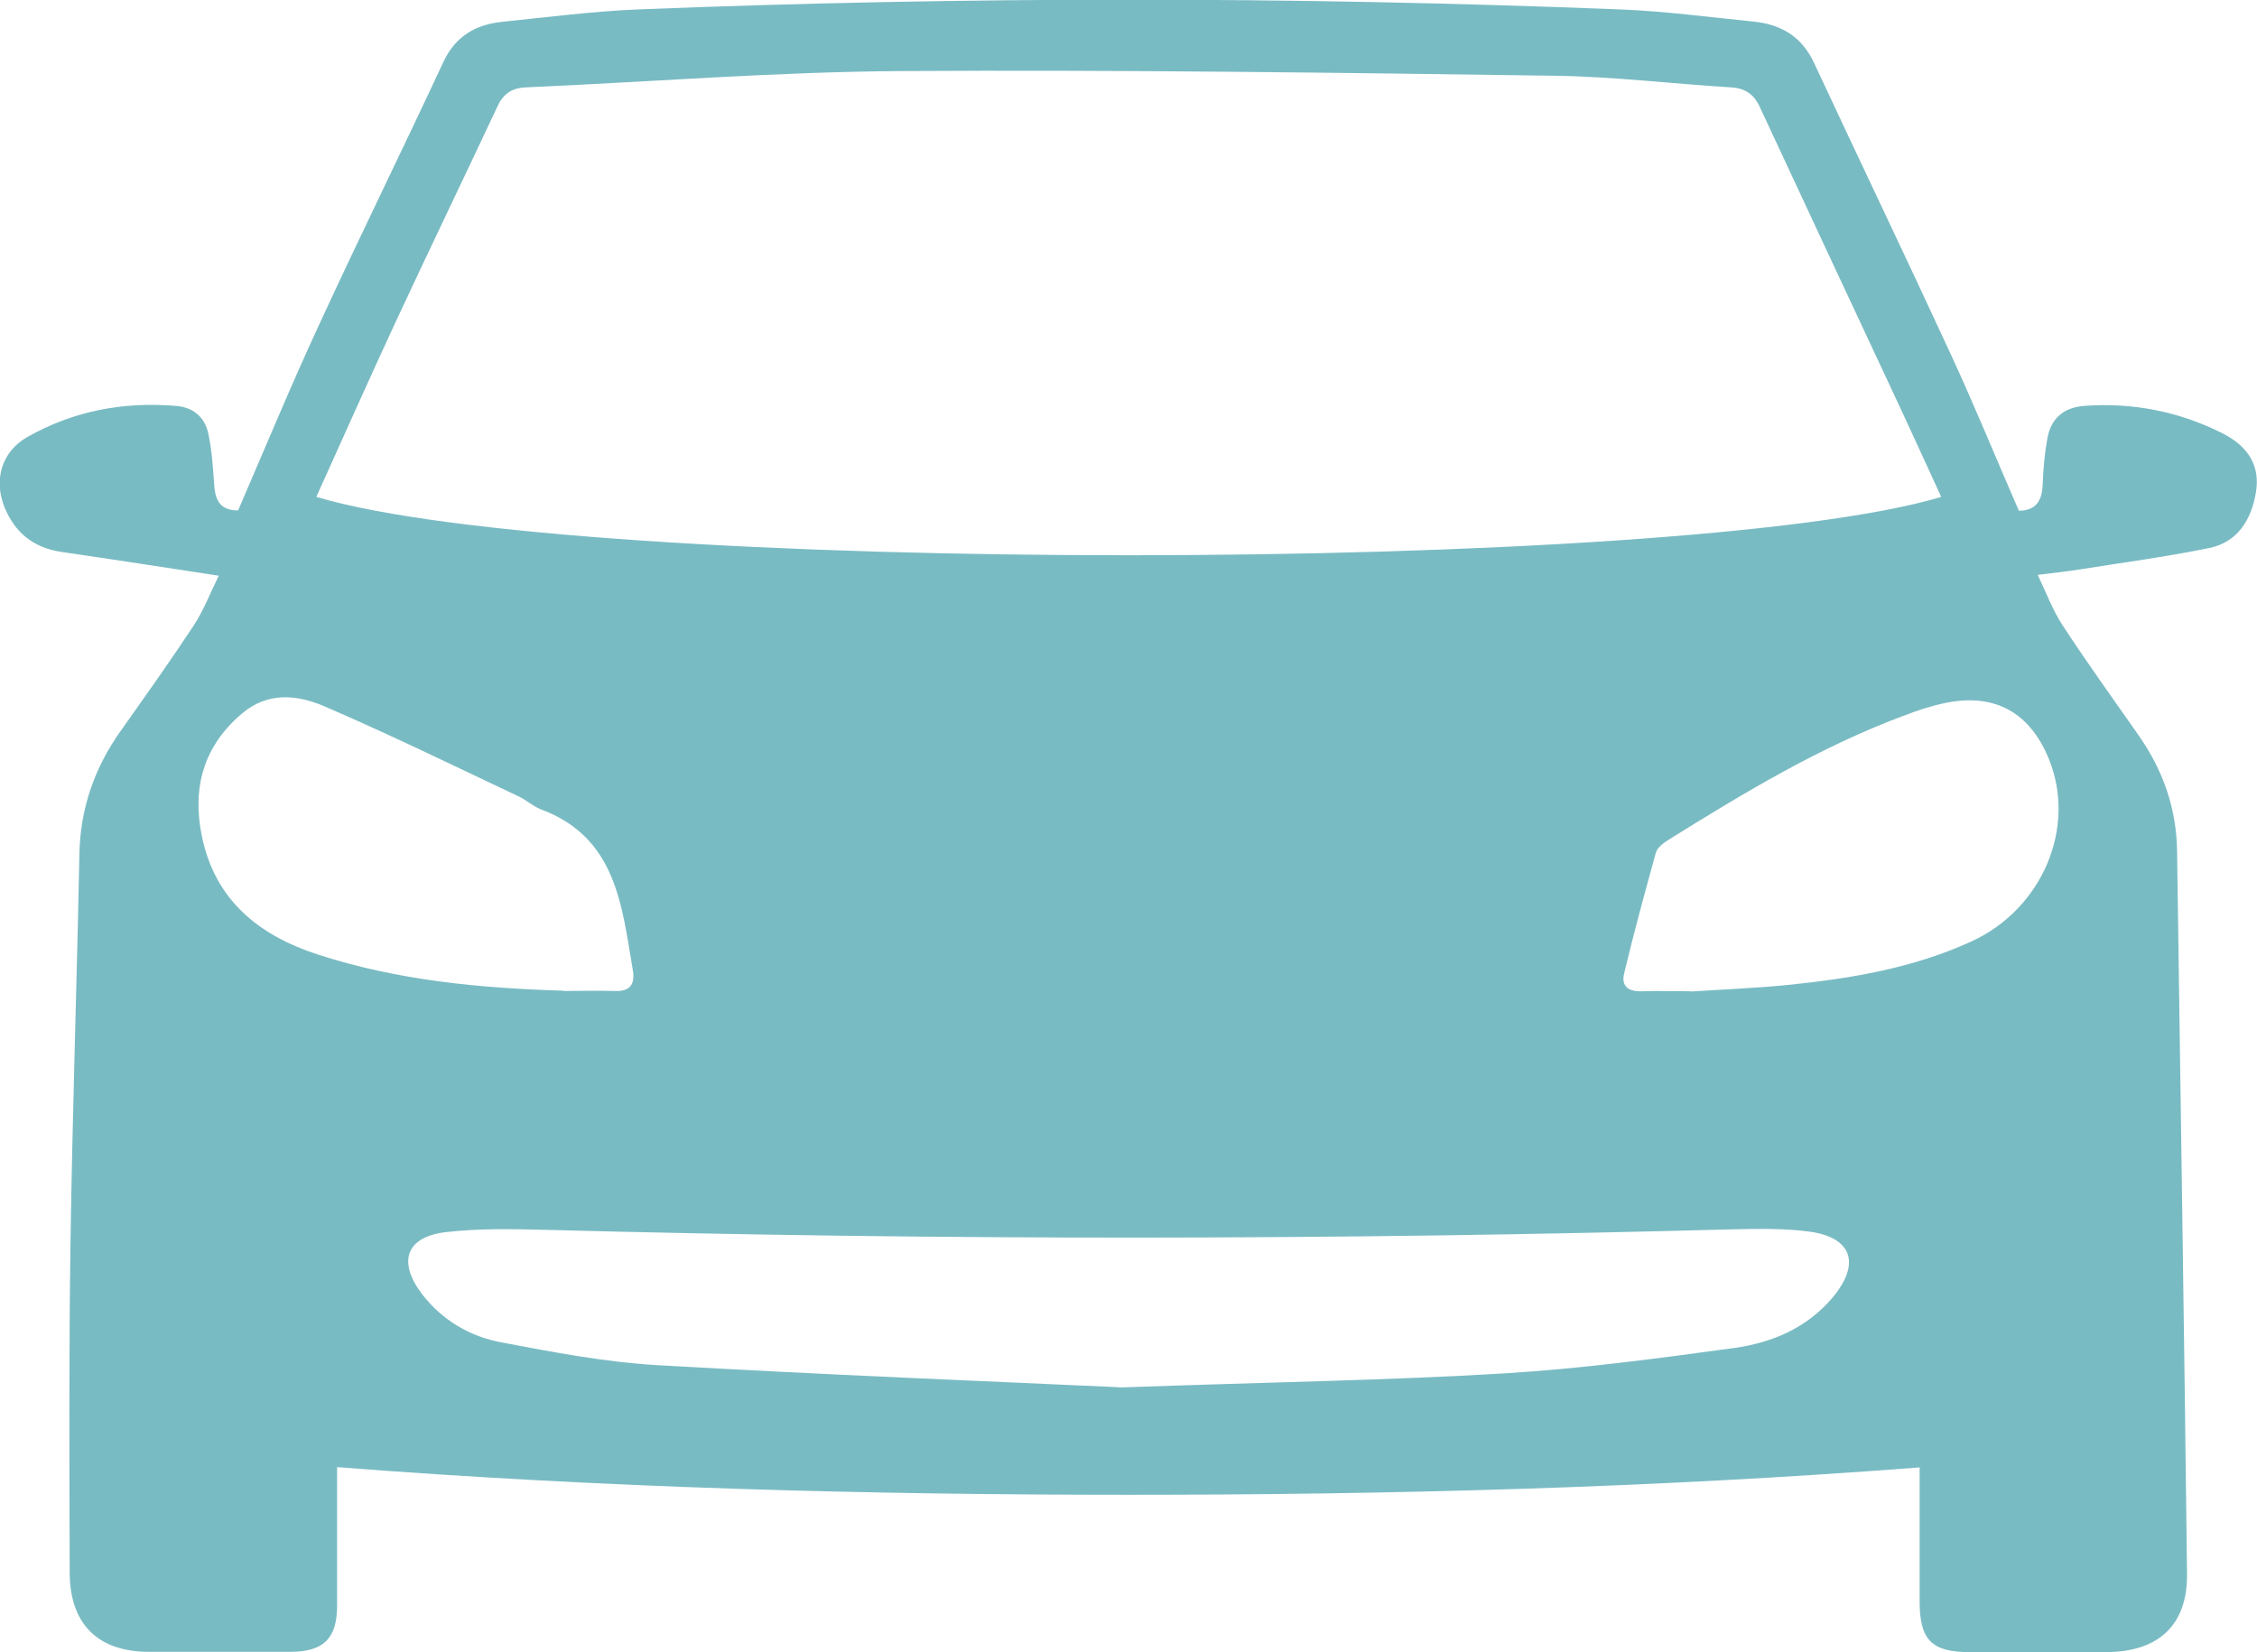
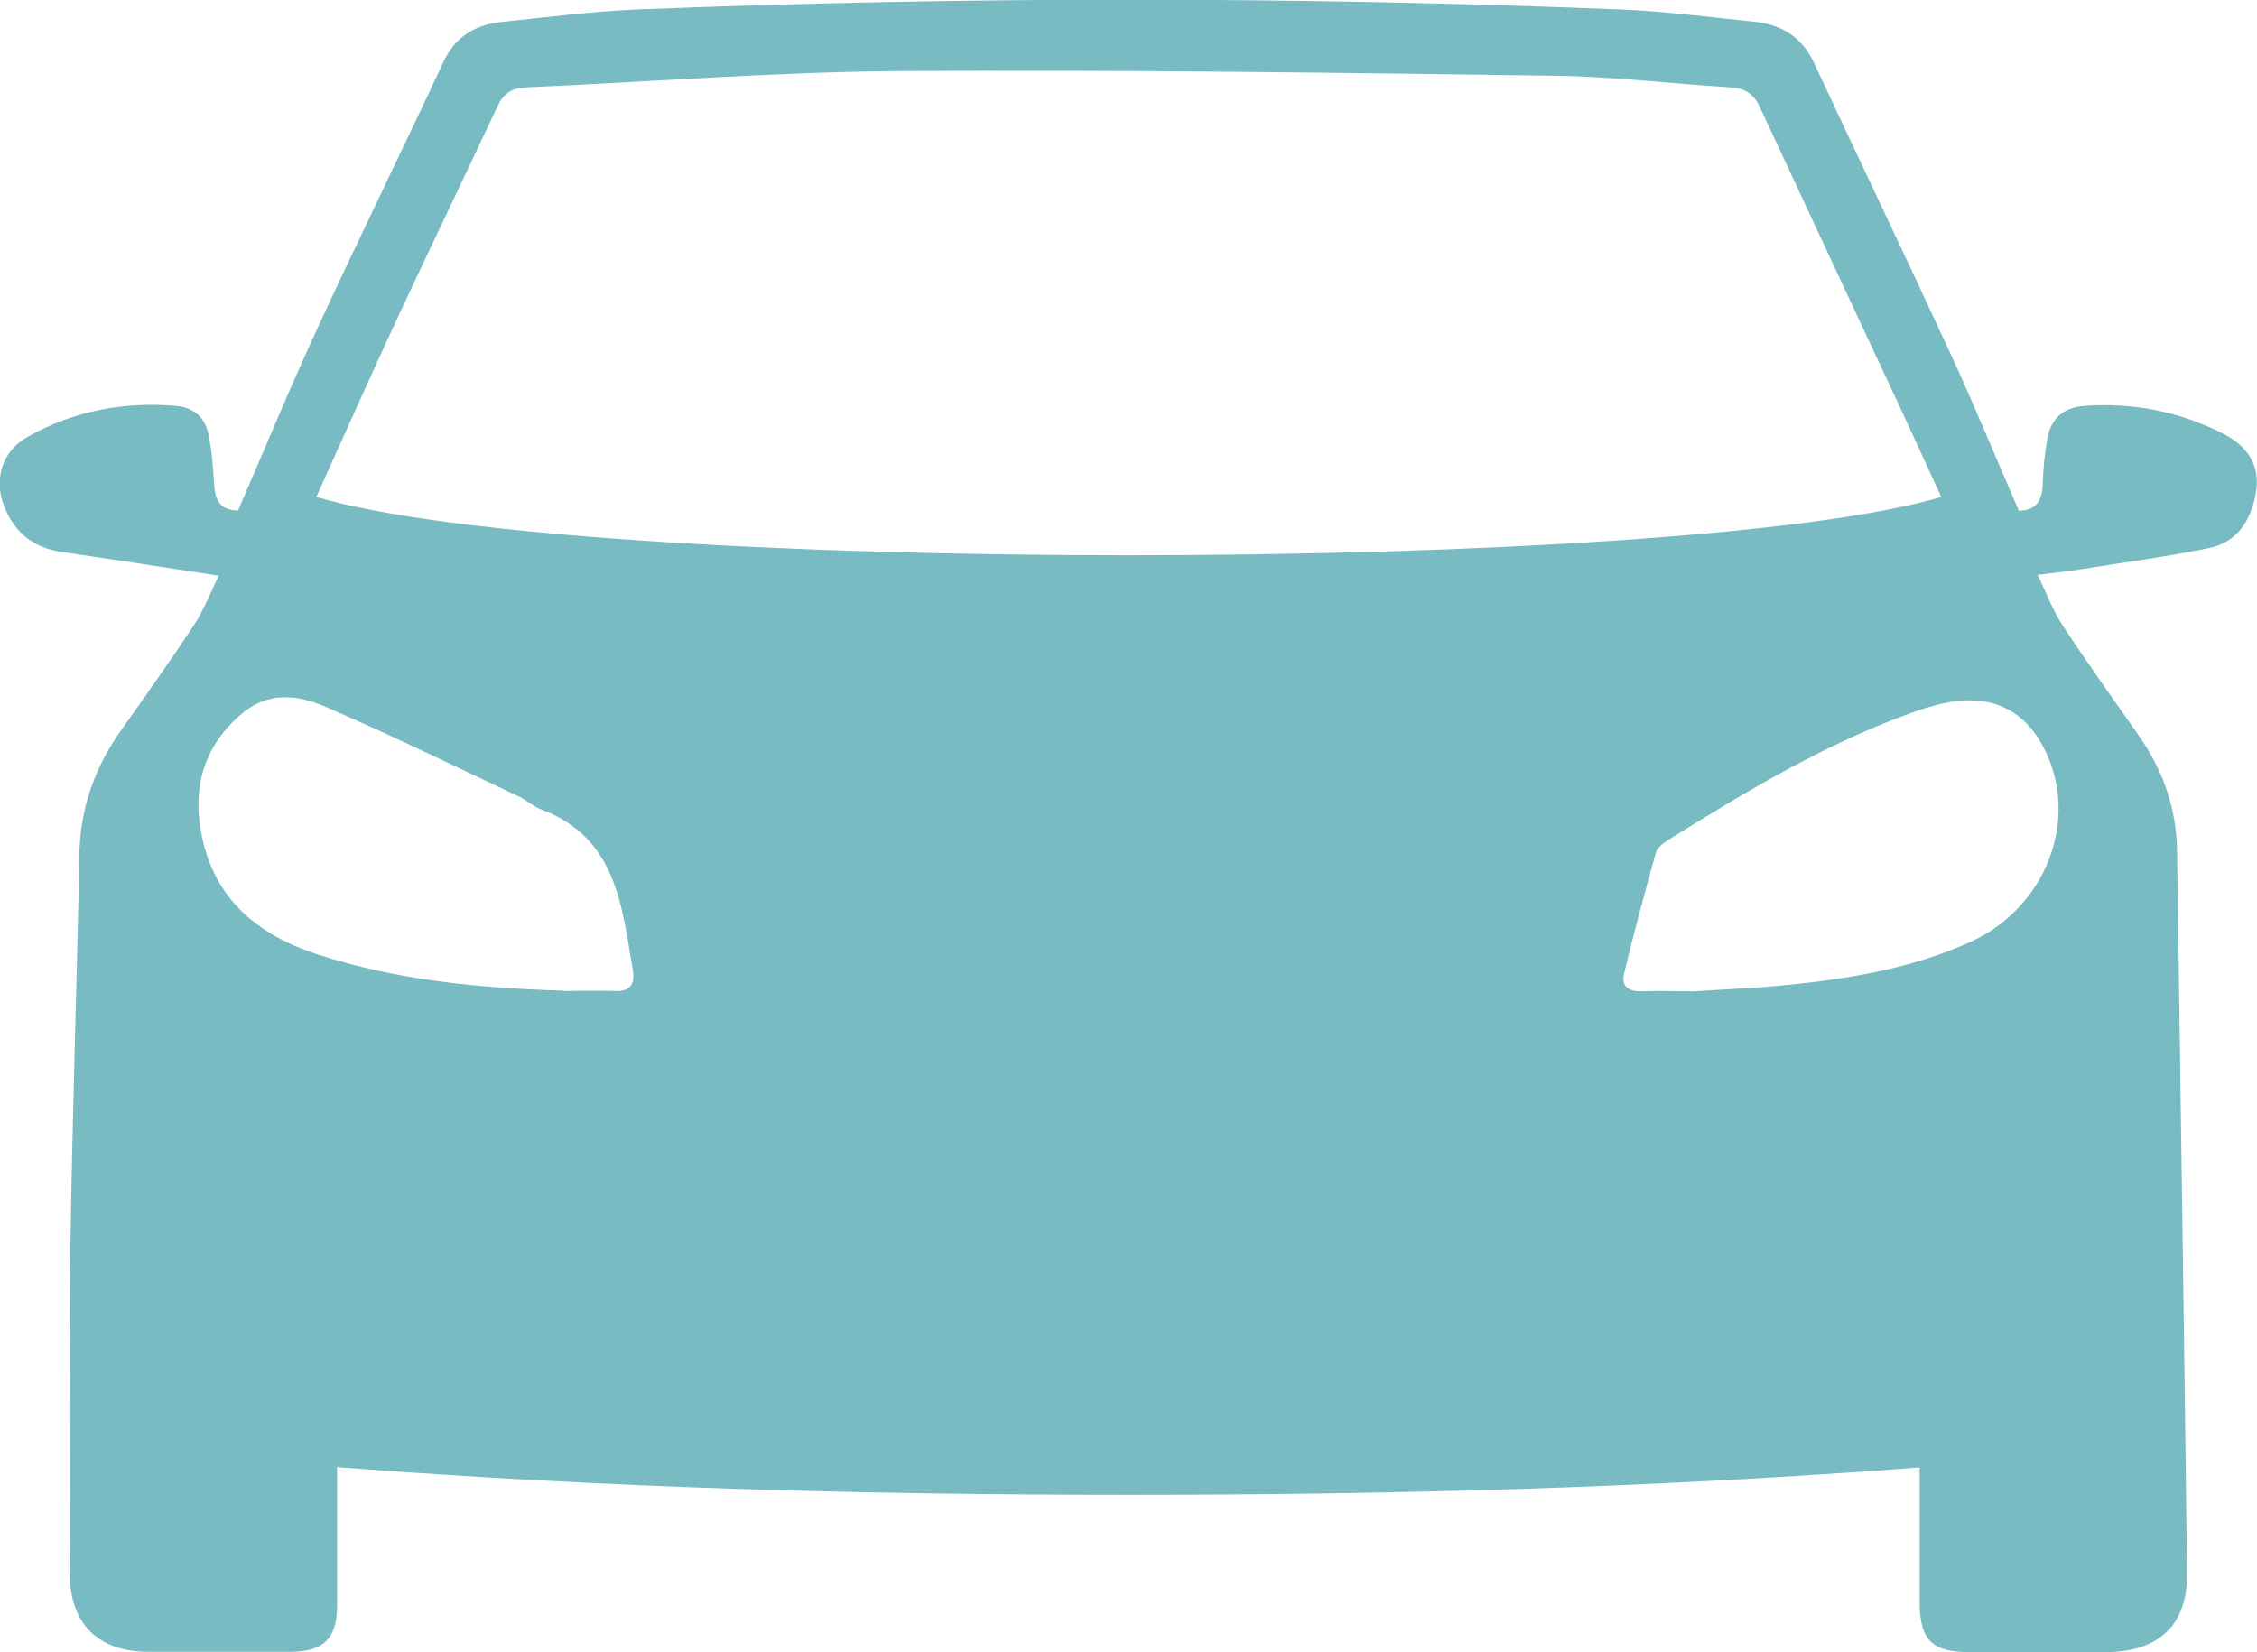
<svg xmlns="http://www.w3.org/2000/svg" id="Laag_1" viewBox="0 0 81.62 59.76">
  <defs>
    <style>.cls-1{fill:#79bbc3;}</style>
  </defs>
-   <path class="cls-1" d="M73,18.47c.64,0,.85-.37,.87-.96,.02-.56,.07-1.12,.17-1.66,.13-.72,.59-1.11,1.32-1.17,1.77-.13,3.45,.2,5.03,1,.94,.48,1.35,1.2,1.19,2.13-.16,.98-.66,1.8-1.69,2.01-1.56,.32-3.15,.53-4.72,.78-.45,.07-.89,.12-1.48,.19,.31,.65,.54,1.27,.89,1.81,.89,1.36,1.84,2.68,2.77,4.01,.88,1.26,1.36,2.64,1.38,4.18,.12,8.71,.26,17.42,.36,26.13,.02,1.85-1.03,2.82-2.91,2.83-1.65,0-3.3,0-4.96,0-1.36,0-1.8-.44-1.8-1.83,0-1.33,0-2.66,0-4,0-.26,0-.52,0-.85-9.59,.74-19.08,.99-28.59,.99-9.51,0-19.01-.25-28.64-1,0,.67,0,1.3,0,1.92,0,1.04,0,2.08,0,3.12-.01,1.16-.49,1.63-1.67,1.64-1.71,0-3.41,0-5.12,0-1.85,0-2.87-.99-2.88-2.86-.01-4-.03-7.99,.03-11.99,.07-4.66,.23-9.32,.32-13.98,.03-1.66,.54-3.13,1.49-4.47,.89-1.26,1.79-2.52,2.64-3.81,.36-.55,.6-1.17,.91-1.81-1.97-.3-3.83-.59-5.69-.86-1.02-.15-1.7-.71-2.07-1.65-.38-.98-.08-1.98,.83-2.5,1.67-.95,3.48-1.29,5.39-1.13,.63,.05,1.05,.42,1.17,1.03,.12,.57,.16,1.16,.2,1.74,.03,.57,.16,1.01,.87,1.01,.97-2.24,1.91-4.52,2.95-6.76,1.46-3.17,3-6.29,4.47-9.45,.43-.93,1.16-1.36,2.12-1.46,1.64-.17,3.28-.38,4.93-.45,11.82-.47,23.65-.47,35.48,0,1.62,.06,3.24,.28,4.85,.44,.99,.1,1.74,.53,2.19,1.49,1.64,3.52,3.32,7.02,4.95,10.55,.86,1.86,1.63,3.75,2.45,5.63Zm-2.8-.5c-.48-1.04-.95-2.08-1.43-3.11-1.71-3.66-3.43-7.33-5.13-10.99-.21-.46-.53-.68-1.04-.71-2.13-.13-4.25-.39-6.37-.42-7.88-.11-15.77-.22-23.65-.17-4.52,.03-9.04,.39-13.56,.59-.52,.02-.83,.24-1.04,.71-1.22,2.6-2.47,5.19-3.68,7.79-.97,2.09-1.91,4.21-2.86,6.31,9.42,2.82,49.36,2.81,58.77,0Zm-29.74,32.21c5.63-.2,9.78-.26,13.93-.51,2.79-.17,5.56-.54,8.33-.92,1.36-.19,2.62-.72,3.55-1.82,1.03-1.23,.71-2.18-.85-2.39-.92-.12-1.86-.1-2.79-.08-14.28,.39-28.55,.4-42.83,.02-1.22-.03-2.46-.06-3.67,.08-1.45,.17-1.76,1.07-.87,2.24,.73,.95,1.74,1.54,2.88,1.75,1.85,.35,3.72,.71,5.6,.82,6.06,.35,12.13,.59,16.73,.8Zm-20.08-14.34c.61,0,1.23-.02,1.84,0,.54,.03,.75-.23,.67-.72-.4-2.35-.59-4.83-3.33-5.85-.29-.11-.54-.35-.83-.48-2.33-1.1-4.64-2.23-7.01-3.25-.96-.41-2.02-.53-2.95,.25-1.41,1.18-1.83,2.7-1.47,4.45,.47,2.3,2.04,3.58,4.19,4.28,2.89,.94,5.88,1.22,8.9,1.31Zm40.77,0v.02c1.17-.08,2.34-.12,3.51-.24,2.28-.23,4.54-.61,6.65-1.58,2.57-1.19,3.79-4.14,2.78-6.6-.69-1.68-1.96-2.38-3.73-2.02-.49,.1-.98,.26-1.45,.44-3.06,1.13-5.84,2.81-8.6,4.53-.17,.11-.38,.27-.43,.45-.4,1.45-.8,2.91-1.15,4.38-.11,.48,.2,.65,.66,.63,.58-.02,1.17,0,1.76,0Z" />
+   <path class="cls-1" d="M73,18.47c.64,0,.85-.37,.87-.96,.02-.56,.07-1.12,.17-1.66,.13-.72,.59-1.11,1.32-1.17,1.77-.13,3.45,.2,5.03,1,.94,.48,1.35,1.2,1.19,2.13-.16,.98-.66,1.8-1.69,2.01-1.56,.32-3.15,.53-4.72,.78-.45,.07-.89,.12-1.48,.19,.31,.65,.54,1.27,.89,1.81,.89,1.36,1.84,2.68,2.77,4.01,.88,1.26,1.36,2.64,1.38,4.18,.12,8.71,.26,17.42,.36,26.13,.02,1.85-1.03,2.82-2.91,2.83-1.65,0-3.3,0-4.96,0-1.36,0-1.8-.44-1.8-1.83,0-1.33,0-2.66,0-4,0-.26,0-.52,0-.85-9.59,.74-19.08,.99-28.59,.99-9.51,0-19.01-.25-28.64-1,0,.67,0,1.3,0,1.92,0,1.04,0,2.08,0,3.12-.01,1.16-.49,1.63-1.67,1.64-1.71,0-3.41,0-5.12,0-1.85,0-2.87-.99-2.88-2.86-.01-4-.03-7.99,.03-11.99,.07-4.66,.23-9.32,.32-13.98,.03-1.66,.54-3.13,1.49-4.47,.89-1.26,1.79-2.52,2.64-3.81,.36-.55,.6-1.17,.91-1.81-1.97-.3-3.83-.59-5.69-.86-1.02-.15-1.7-.71-2.07-1.65-.38-.98-.08-1.98,.83-2.5,1.67-.95,3.48-1.29,5.39-1.13,.63,.05,1.05,.42,1.17,1.03,.12,.57,.16,1.16,.2,1.74,.03,.57,.16,1.01,.87,1.01,.97-2.24,1.91-4.52,2.95-6.76,1.46-3.17,3-6.29,4.47-9.45,.43-.93,1.16-1.36,2.12-1.46,1.64-.17,3.28-.38,4.93-.45,11.82-.47,23.65-.47,35.48,0,1.62,.06,3.24,.28,4.85,.44,.99,.1,1.74,.53,2.19,1.49,1.64,3.52,3.32,7.02,4.95,10.55,.86,1.86,1.63,3.75,2.45,5.63Zm-2.8-.5c-.48-1.04-.95-2.08-1.43-3.11-1.71-3.66-3.43-7.33-5.13-10.99-.21-.46-.53-.68-1.04-.71-2.13-.13-4.25-.39-6.37-.42-7.88-.11-15.77-.22-23.65-.17-4.52,.03-9.04,.39-13.56,.59-.52,.02-.83,.24-1.04,.71-1.22,2.6-2.47,5.19-3.68,7.79-.97,2.09-1.91,4.21-2.86,6.31,9.42,2.82,49.36,2.81,58.77,0Zm-29.74,32.21Zm-20.08-14.34c.61,0,1.23-.02,1.84,0,.54,.03,.75-.23,.67-.72-.4-2.35-.59-4.83-3.33-5.85-.29-.11-.54-.35-.83-.48-2.33-1.1-4.64-2.23-7.01-3.25-.96-.41-2.02-.53-2.95,.25-1.41,1.18-1.83,2.7-1.47,4.45,.47,2.3,2.04,3.58,4.19,4.28,2.89,.94,5.88,1.22,8.9,1.31Zm40.77,0v.02c1.17-.08,2.34-.12,3.51-.24,2.28-.23,4.54-.61,6.65-1.58,2.57-1.19,3.79-4.14,2.78-6.6-.69-1.68-1.96-2.38-3.73-2.02-.49,.1-.98,.26-1.45,.44-3.06,1.13-5.84,2.81-8.6,4.53-.17,.11-.38,.27-.43,.45-.4,1.45-.8,2.91-1.15,4.38-.11,.48,.2,.65,.66,.63,.58-.02,1.17,0,1.76,0Z" />
</svg>